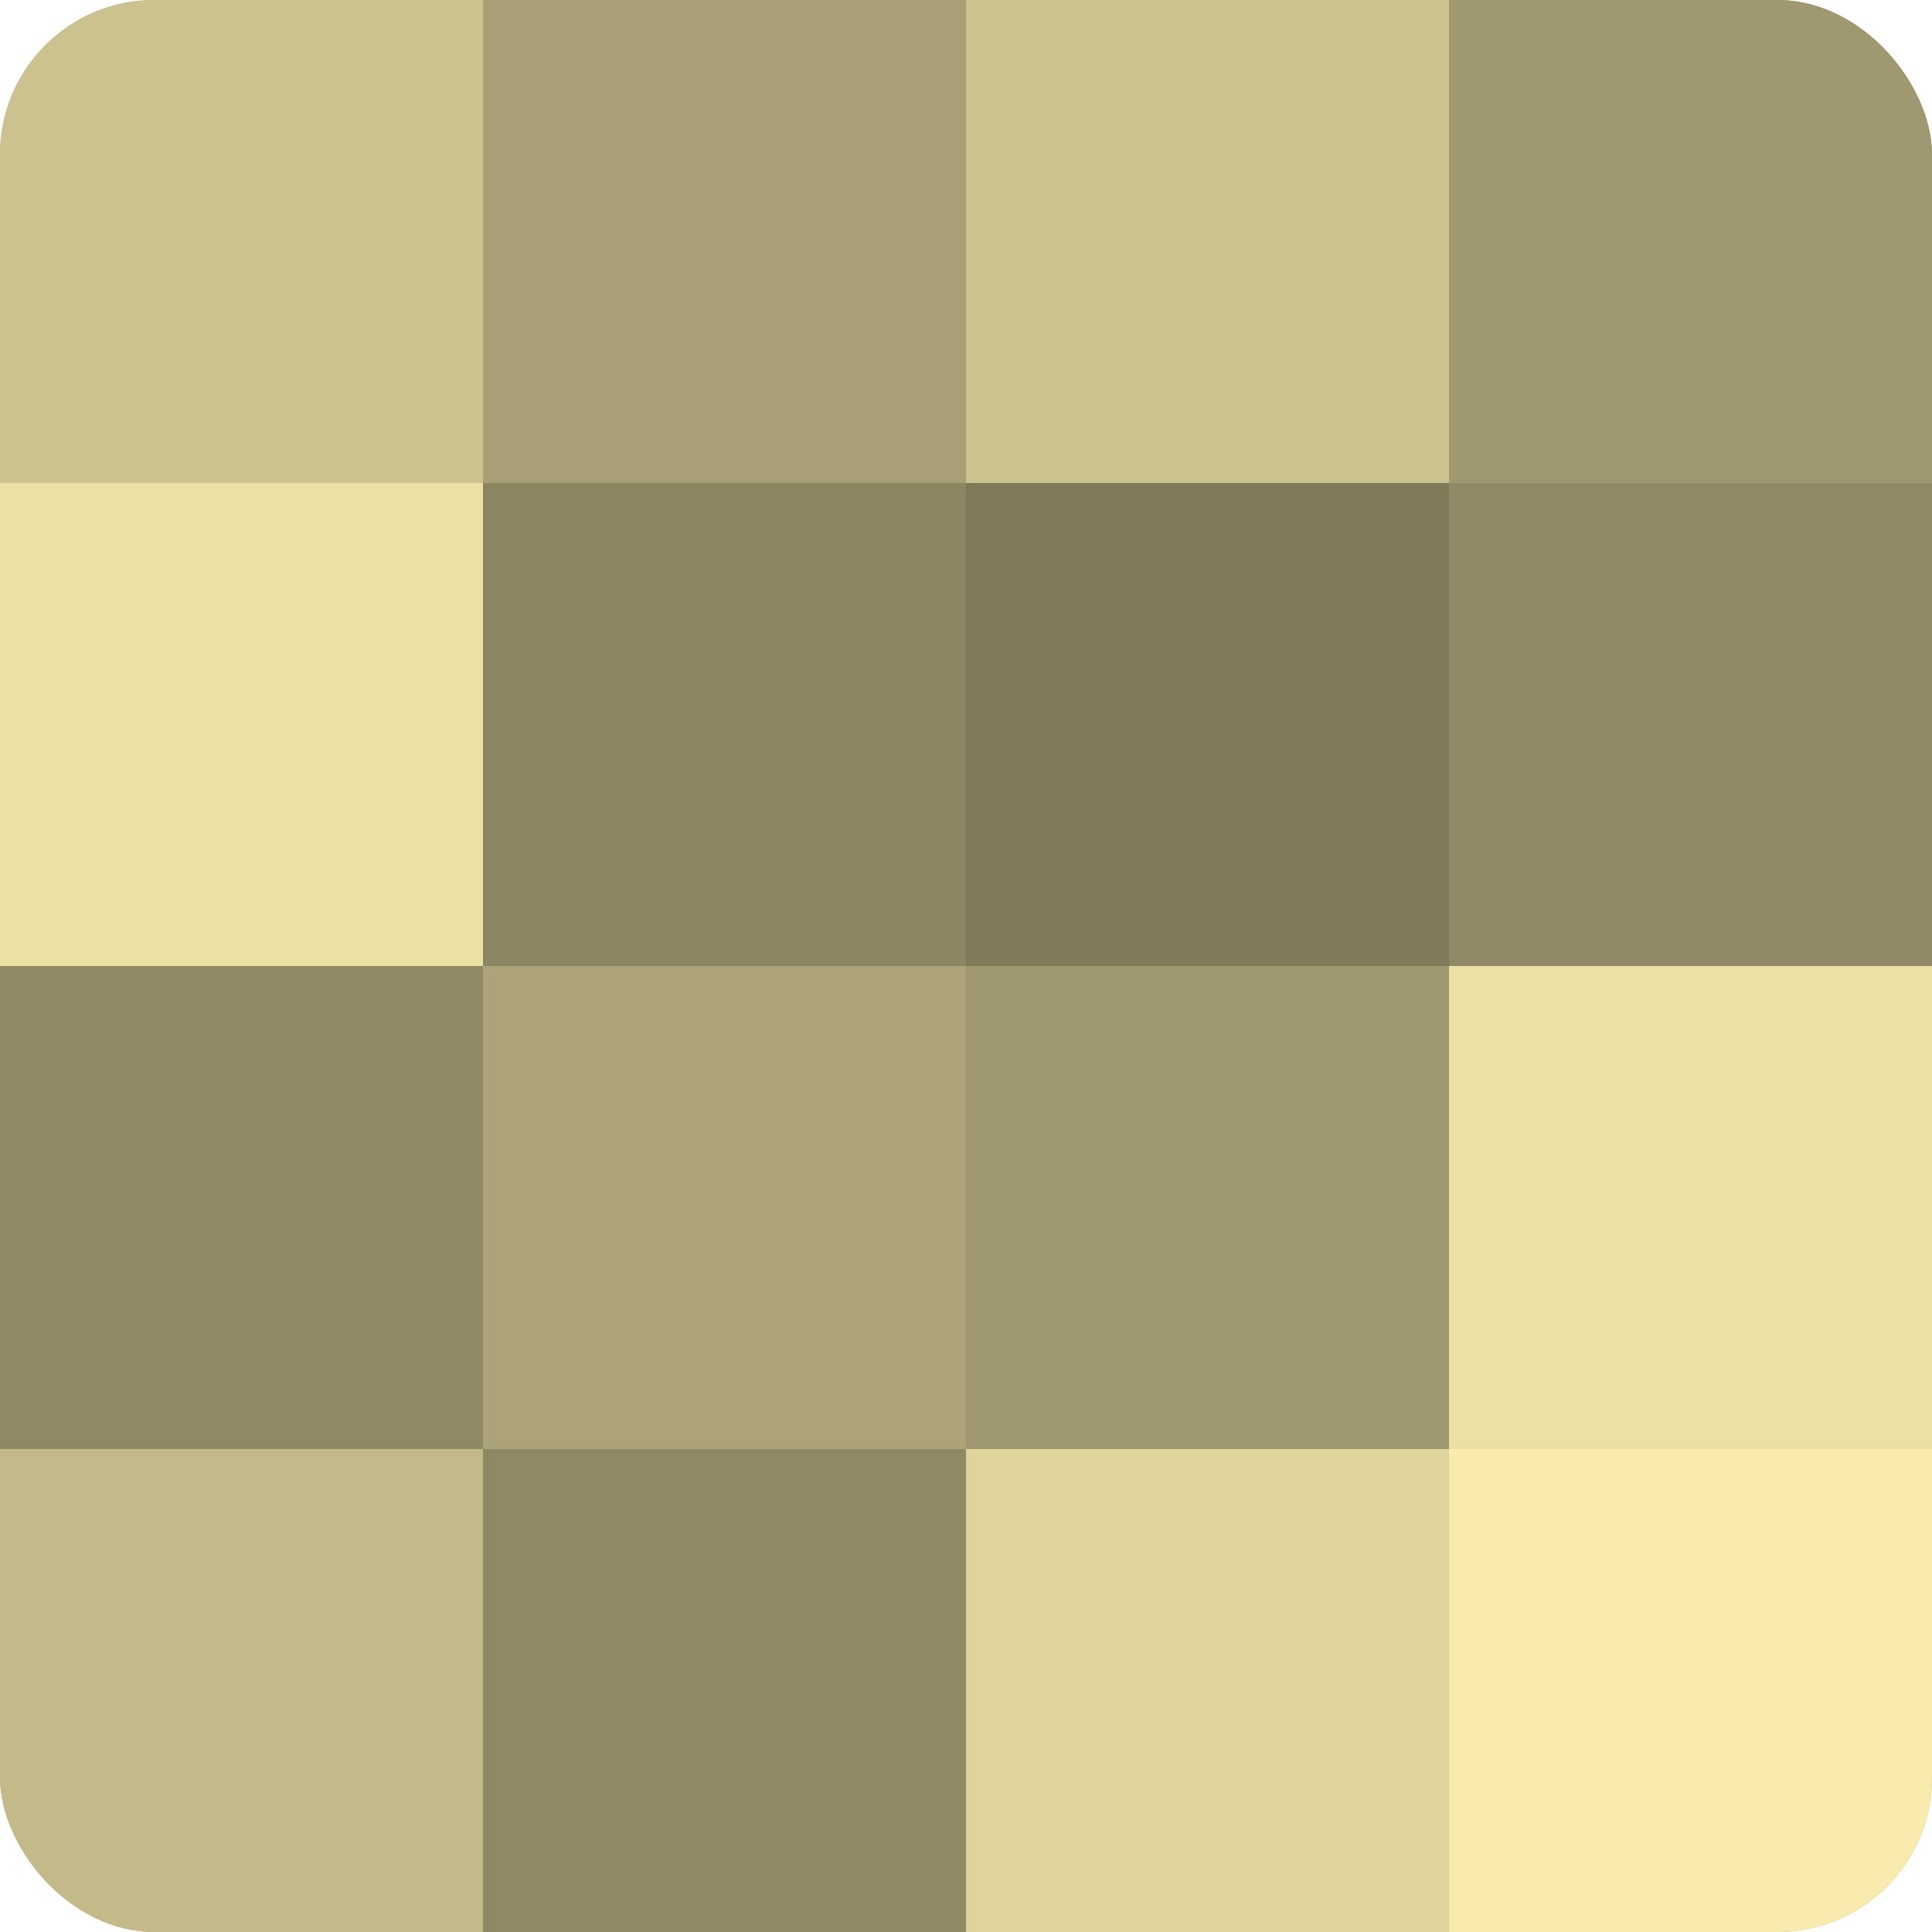
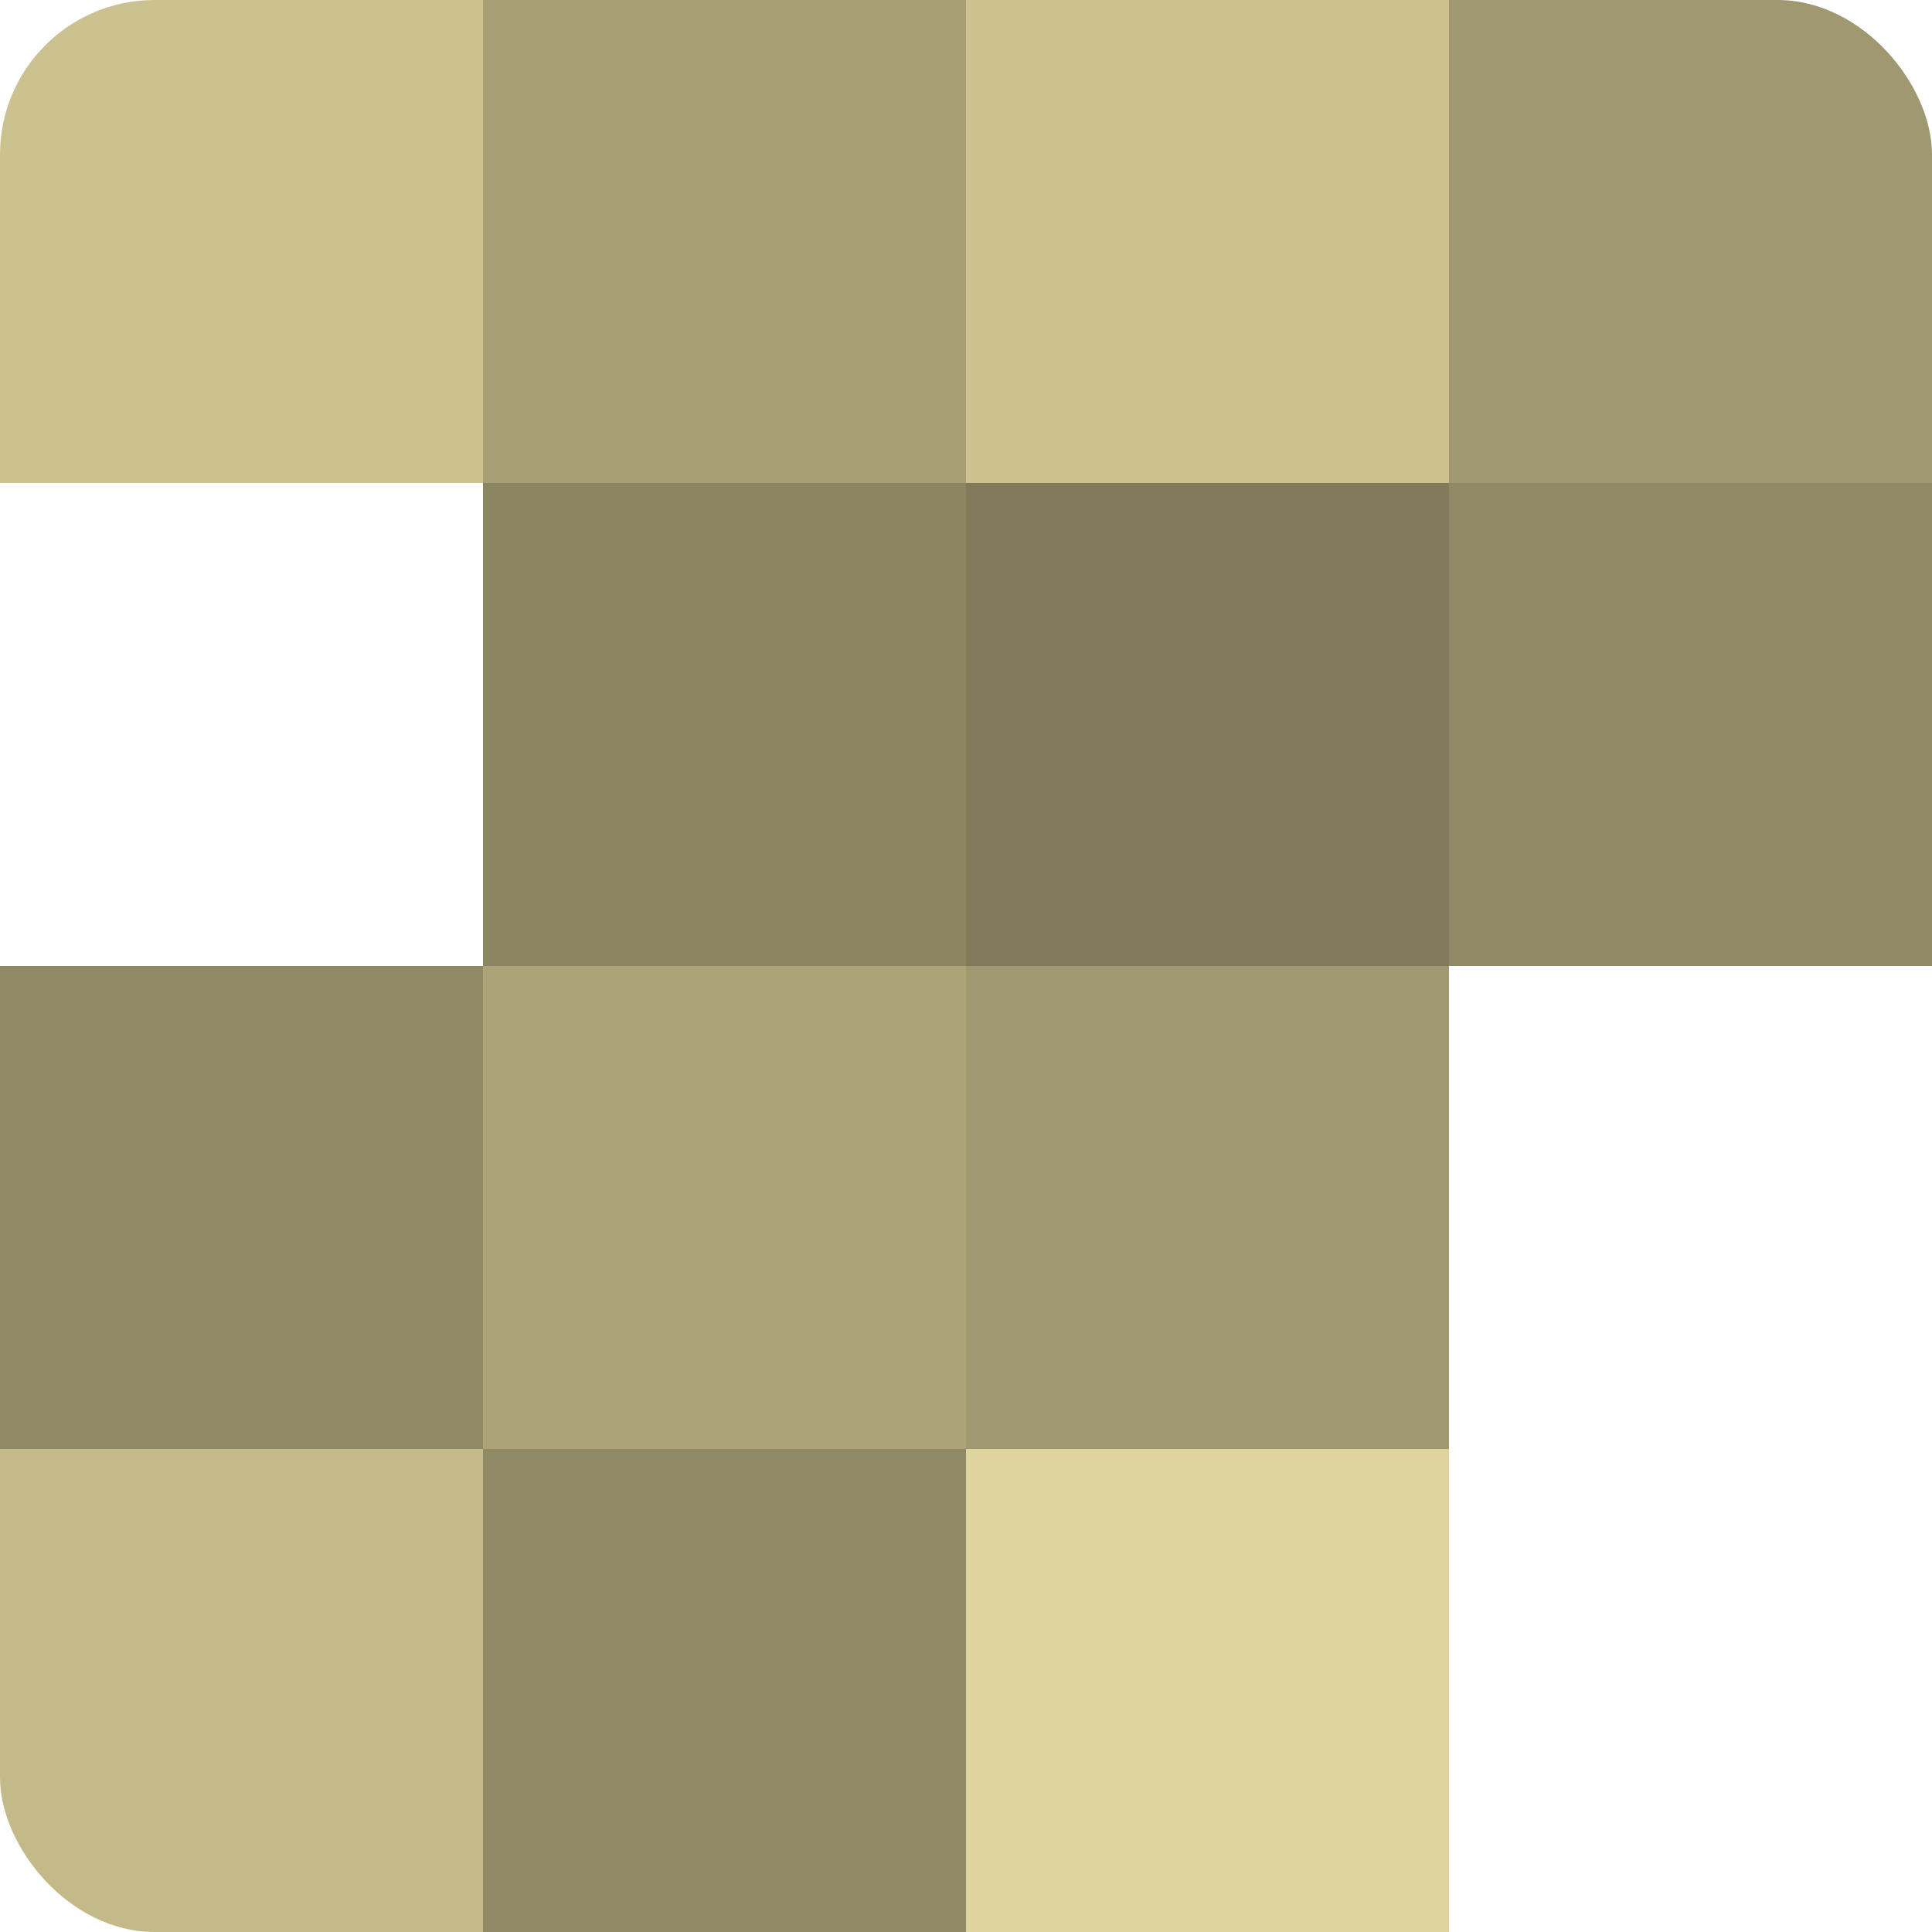
<svg xmlns="http://www.w3.org/2000/svg" width="80" height="80" viewBox="0 0 100 100" preserveAspectRatio="xMidYMid meet">
  <defs>
    <clipPath id="c" width="100" height="100">
      <rect width="100" height="100" rx="8" ry="8" />
    </clipPath>
  </defs>
  <g clip-path="url(#c)">
-     <rect width="100" height="100" fill="#a09870" />
    <rect width="25" height="25" fill="#ccc28f" />
-     <rect y="25" width="25" height="25" fill="#ece0a5" />
    <rect y="50" width="25" height="25" fill="#908965" />
    <rect y="75" width="25" height="25" fill="#c4ba89" />
    <rect x="25" width="25" height="25" fill="#a89f76" />
    <rect x="25" y="25" width="25" height="25" fill="#8c8562" />
    <rect x="25" y="50" width="25" height="25" fill="#aca378" />
    <rect x="25" y="75" width="25" height="25" fill="#908965" />
    <rect x="50" width="25" height="25" fill="#ccc28f" />
    <rect x="50" y="25" width="25" height="25" fill="#807a5a" />
    <rect x="50" y="50" width="25" height="25" fill="#a09870" />
    <rect x="50" y="75" width="25" height="25" fill="#e0d49d" />
    <rect x="75" width="25" height="25" fill="#a09870" />
    <rect x="75" y="25" width="25" height="25" fill="#908965" />
-     <rect x="75" y="50" width="25" height="25" fill="#ece0a5" />
-     <rect x="75" y="75" width="25" height="25" fill="#f8ebad" />
  </g>
</svg>